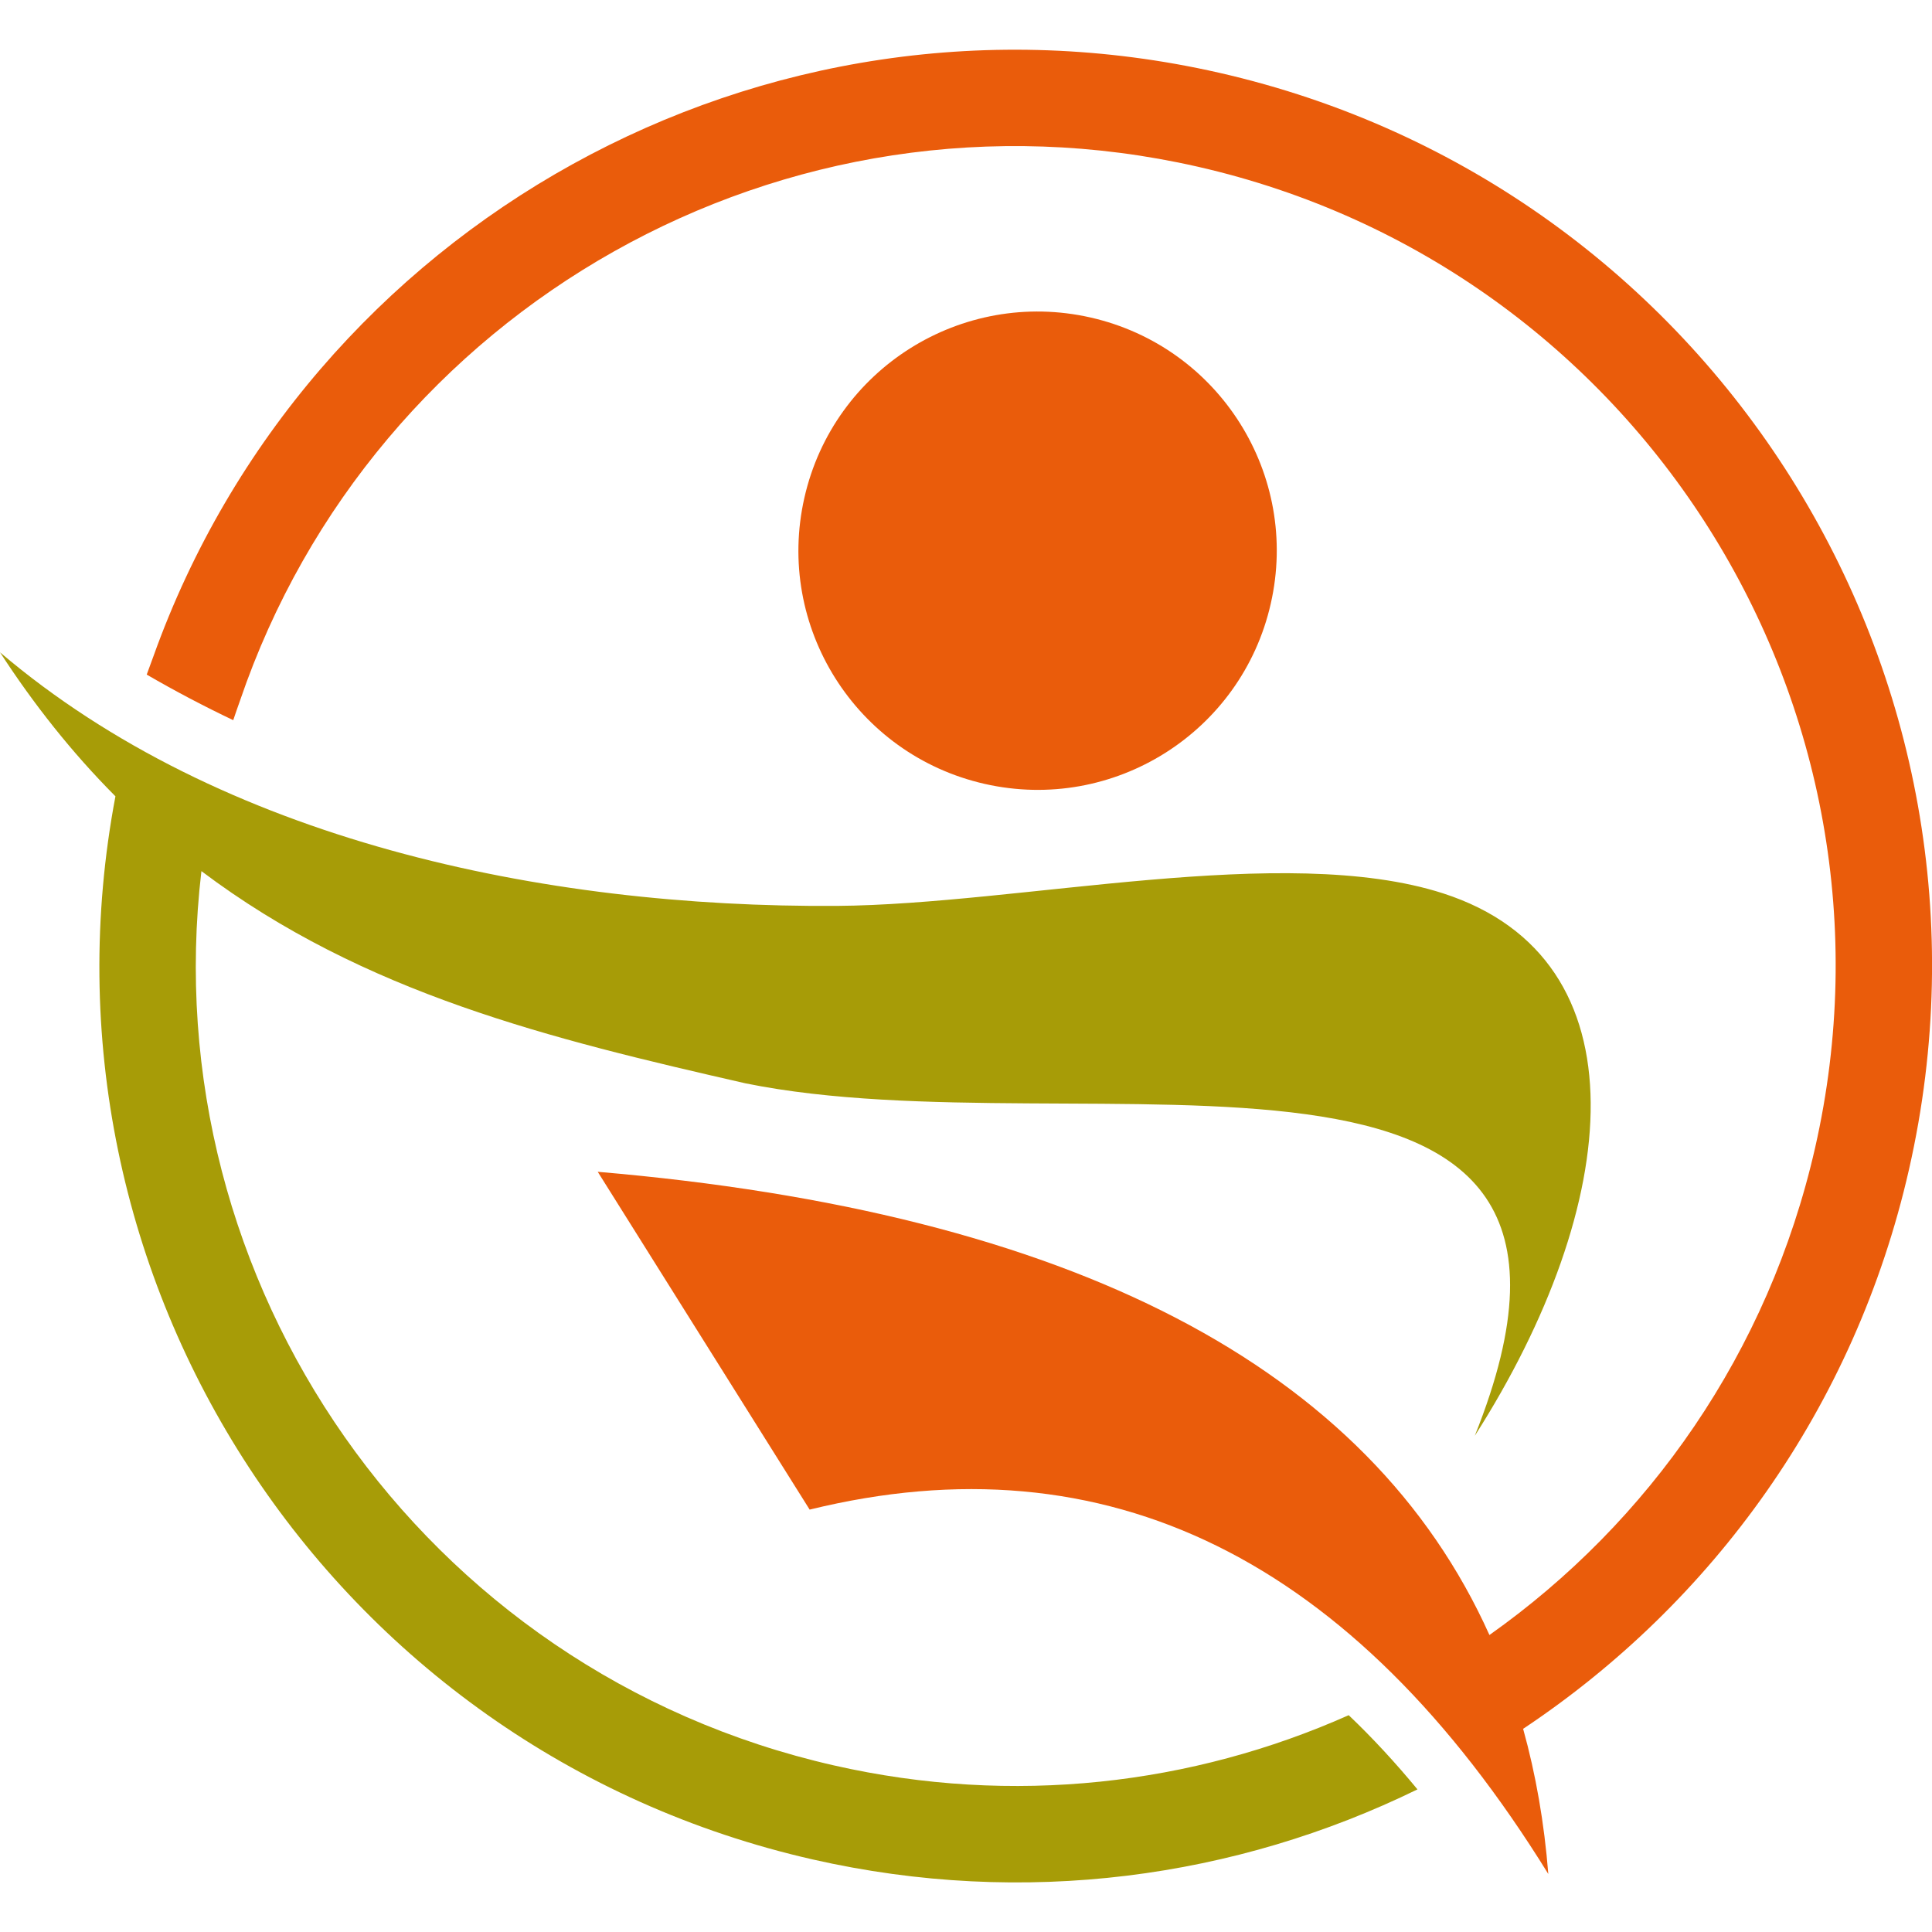
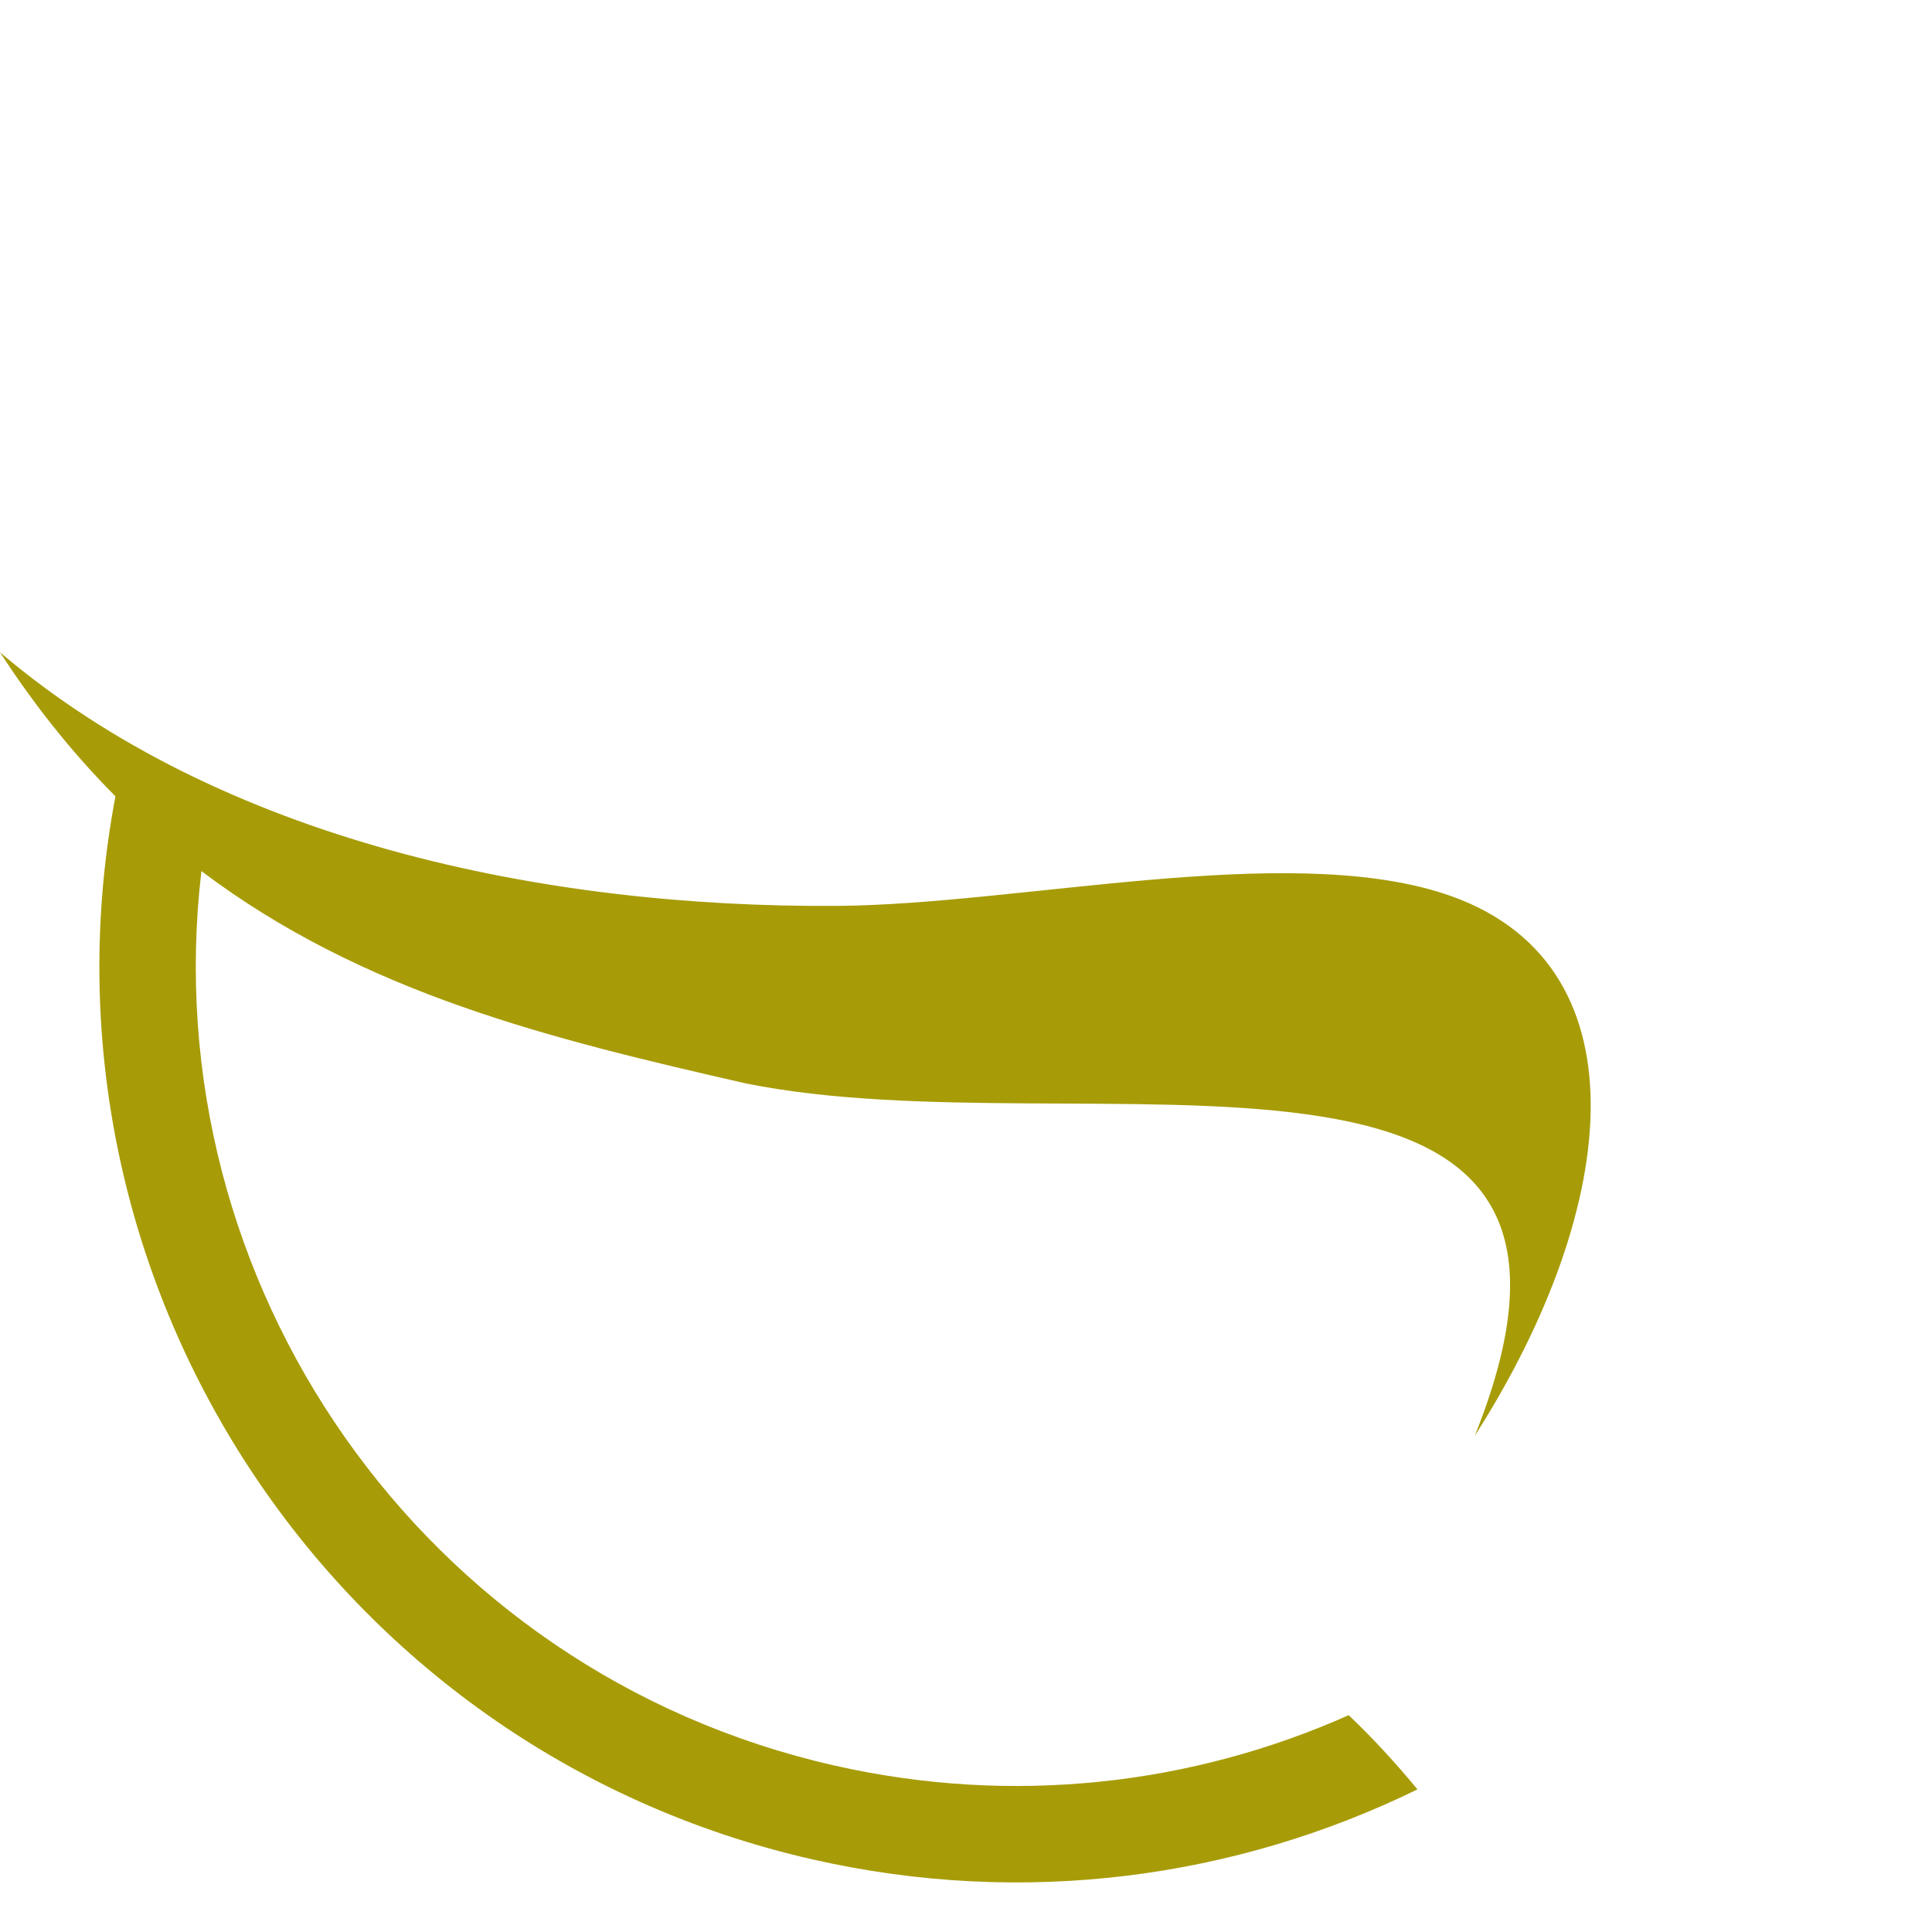
<svg xmlns="http://www.w3.org/2000/svg" version="1.1" id="Calque_1" x="0px" y="0px" width="31.999px" height="32px" viewBox="0 0 31.999 32" enable-background="new 0 0 31.999 32" xml:space="preserve">
  <g>
    <path fill-rule="evenodd" clip-rule="evenodd" fill="#A79C07" d="M13.459,30.797c3.512,0.799,7.016,0.308,10.018-1.16   c-0.363-0.44-0.743-0.852-1.139-1.229c-2.585,1.151-5.553,1.508-8.525,0.832C6.979,27.688,2.534,21.232,3.336,14.428   c2.693,2.029,5.788,2.779,9.007,3.514c5.629,1.148,15.118-1.726,12.083,5.839c2.442-3.823,2.853-7.896-0.526-8.985   c-2.633-0.848-7.005,0.186-10.039,0.208C8.981,15.037,3.657,13.915,0,10.804c0.556,0.857,1.19,1.66,1.912,2.385   C0.401,21.171,5.471,28.98,13.459,30.797" />
-     <path fill-rule="evenodd" clip-rule="evenodd" fill="#EA5C0B" d="M18.064,5.259c-2.134-0.485-4.257,0.851-4.741,2.984   c-0.485,2.133,0.851,4.255,2.984,4.74c2.134,0.485,4.256-0.851,4.74-2.984C21.533,7.866,20.197,5.744,18.064,5.259" />
-     <path fill-rule="evenodd" clip-rule="evenodd" fill="#EA5C0B" d="M25.146,28.355c0.021,0.067,0.04,0.134,0.06,0.201   C25.187,28.489,25.167,28.422,25.146,28.355 M9.9,19.408c7.85,0.671,12.771,3.229,14.769,7.672c2.636-1.865,4.62-4.672,5.394-8.07   c1.662-7.313-2.918-14.587-10.23-16.25C12.995,1.206,6.189,5.11,3.976,11.602c-0.039,0.108-0.076,0.217-0.113,0.326   c-0.483-0.23-0.961-0.481-1.433-0.755l0.113-0.308c2.551-7.123,10.079-11.38,17.644-9.661c8.172,1.858,13.29,9.988,11.432,18.161   c-0.897,3.951-3.264,7.188-6.392,9.269c0.21,0.755,0.35,1.557,0.417,2.404c-3.235-5.231-7.313-7.242-12.234-6.035   C13.409,25.002,12.24,23.137,9.9,19.408z" />
  </g>
</svg>